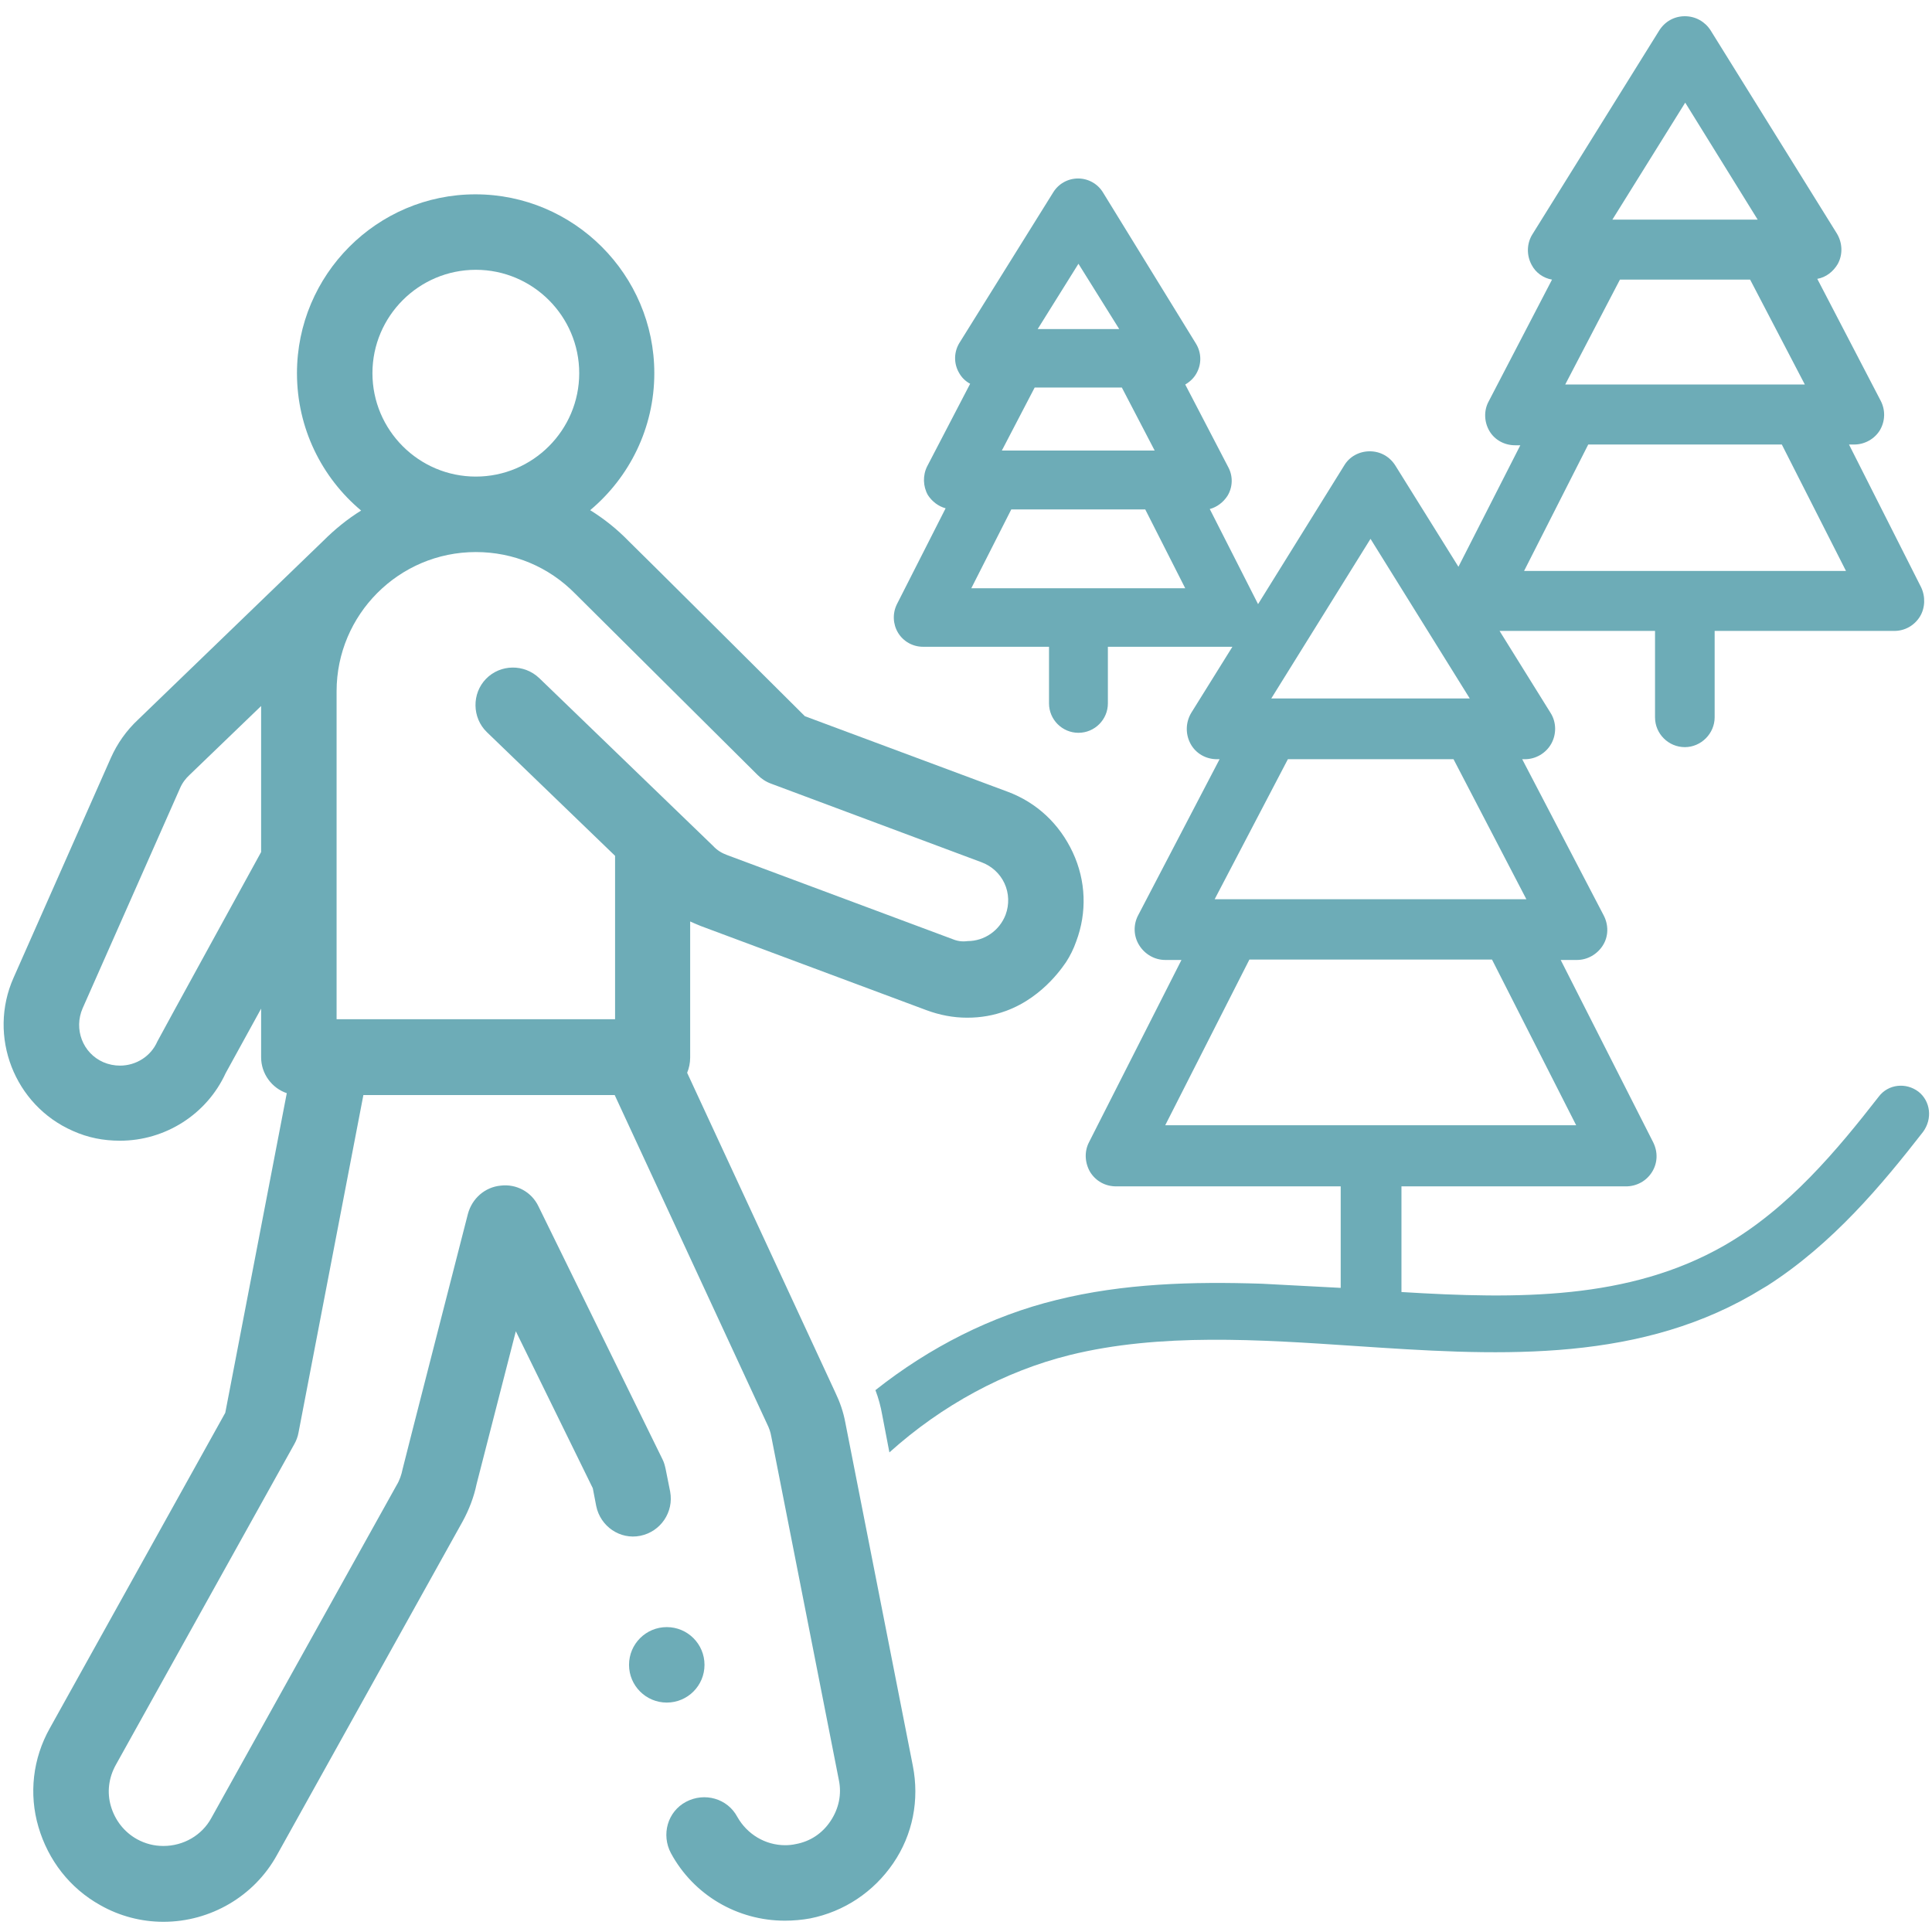
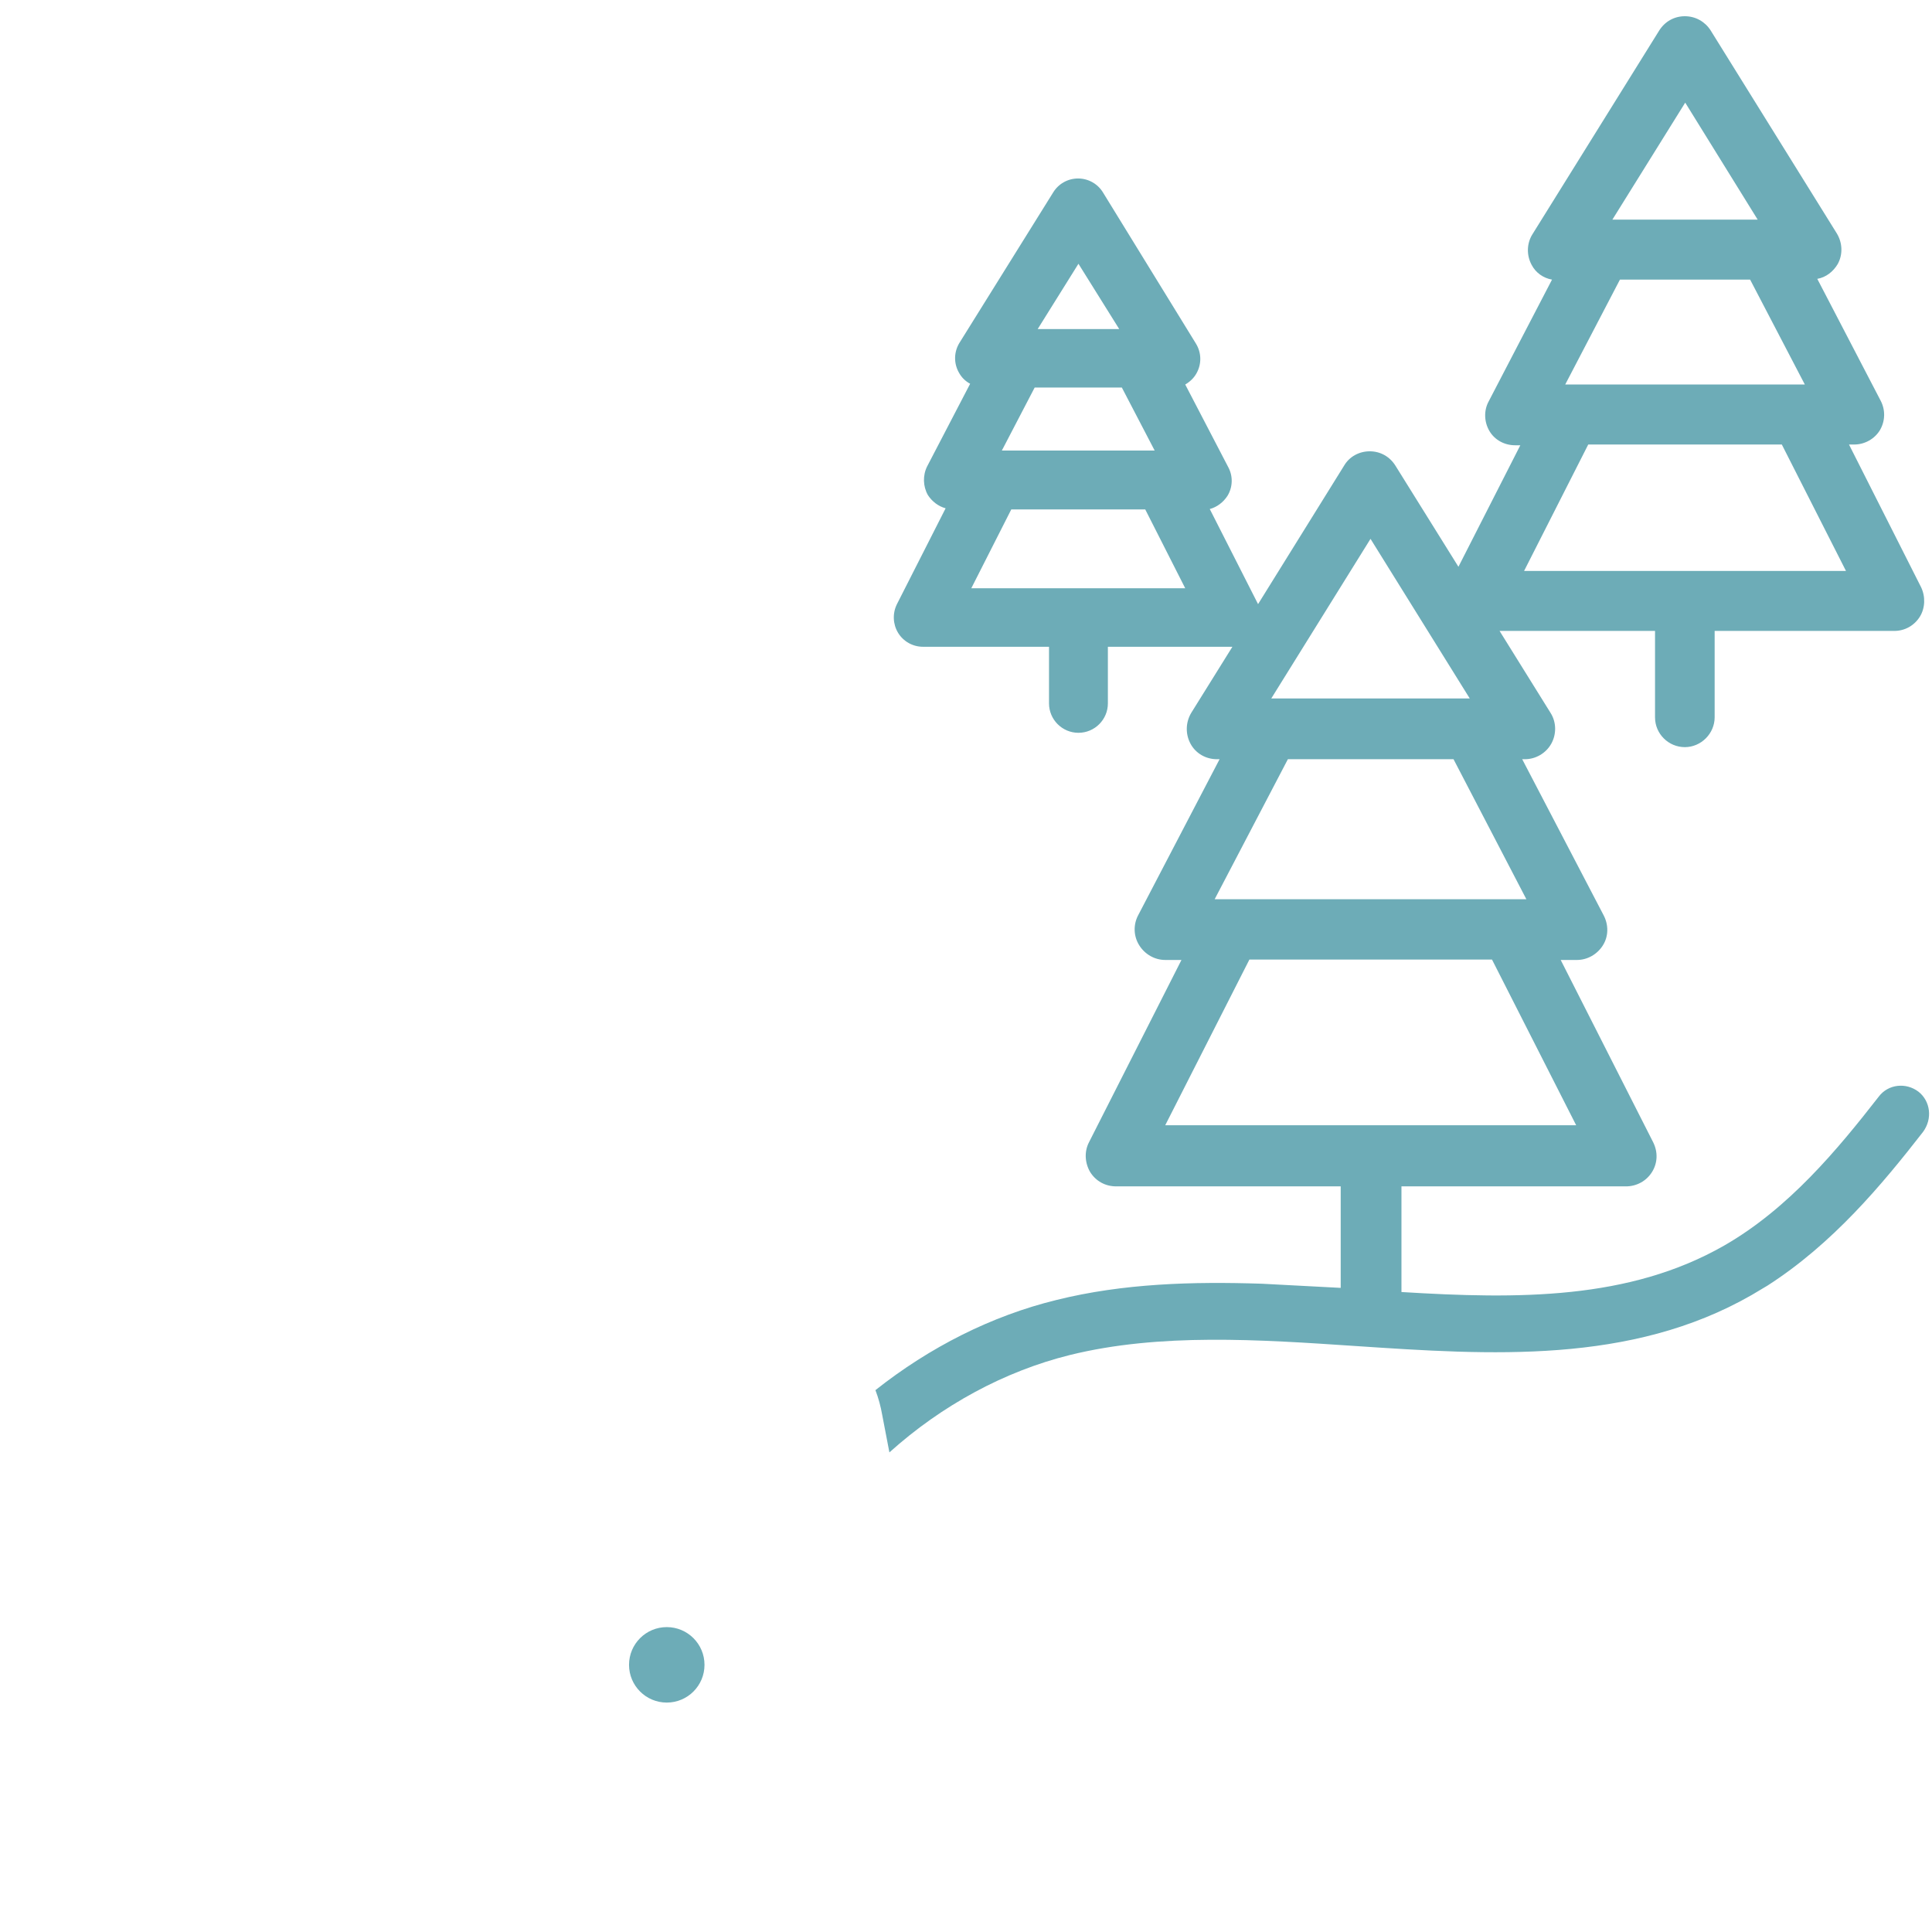
<svg xmlns="http://www.w3.org/2000/svg" version="1.1" id="a" x="0px" y="0px" viewBox="0 0 512 512" style="enable-background:new 0 0 512 512;" xml:space="preserve">
  <style type="text/css">
	.st0{fill:#6DACB7;}
</style>
  <path class="st0" d="M508.4,289.3c-3.3-2.5-8-2-10.5,1.3c-10.9,14-23.9,29.7-41,39.5c-25.2,14.4-54.5,14.2-85.5,12.3v-28h59.5  c2.8,0,5.4-1.4,6.9-3.8c1.5-2.4,1.6-5.3,0.3-7.9l-24.5-48.3h4.3c2.8,0,5.4-1.5,6.9-3.9c1.5-2.4,1.5-5.4,0.2-7.9l-21.6-41.4h0.7  c2.9,0,5.6-1.6,7-4.1s1.4-5.7-0.2-8.2l-13.5-21.7h41.2v22.9c0,4.4,3.6,7.9,7.9,7.9s7.9-3.6,7.9-7.9v-22.9h47.6  c2.8,0,5.3-1.4,6.8-3.8c1.4-2.3,1.5-5.3,0.3-7.8L490,117.8h1.4c2.8,0,5.4-1.5,6.8-3.8c1.4-2.4,1.5-5.3,0.2-7.8l-16.8-32.3  c2.3-0.4,4.2-1.9,5.4-3.9c1.4-2.5,1.3-5.6-0.2-8.1L453.3,8c-1.5-2.3-4-3.7-6.8-3.7s-5.3,1.4-6.8,3.8l-33.6,54  c-1.5,2.4-1.6,5.5-0.2,8.1c1.1,2.1,3.1,3.5,5.4,3.9l-16.8,32.3c-1.3,2.4-1.2,5.4,0.2,7.8c1.4,2.4,4,3.8,6.8,3.8h1.4l-16.4,32.2  l-16.7-26.8c-1.5-2.4-4-3.8-6.8-3.8s-5.4,1.4-6.8,3.8l-22.8,36.7l-12.8-25.2c1.9-0.5,3.6-1.8,4.7-3.5c1.4-2.3,1.5-5.2,0.2-7.6  l-11.4-21.9c1.2-0.7,2.3-1.7,3-3c1.4-2.5,1.3-5.5-0.2-7.9L292.3,51c-1.4-2.3-3.9-3.7-6.6-3.7s-5.2,1.4-6.6,3.7l-24.8,39.8  c-1.5,2.4-1.6,5.4-0.2,7.9c0.7,1.3,1.7,2.3,3,3l-11.4,21.9c-1.2,2.4-1.1,5.3,0.2,7.6c1.1,1.7,2.8,3,4.7,3.5l-12.9,25.4  c-1.2,2.4-1.1,5.3,0.3,7.6c1.4,2.3,3.9,3.7,6.6,3.7H278v15c0,4.3,3.5,7.8,7.8,7.8s7.8-3.5,7.8-7.8v-15h33l-10.9,17.5  c-1.5,2.5-1.6,5.6-0.2,8.2c1.4,2.6,4.1,4.1,7,4.1h0.7l-21.6,41.4c-1.3,2.5-1.2,5.5,0.3,7.9s4.1,3.9,6.9,3.9h4.3l-24.5,48.3  c-1.3,2.5-1.1,5.5,0.3,7.9c1.5,2.4,4,3.8,6.9,3.8h59.5v26.9l-20.9-1.1c-18.3-0.6-36.7-0.1-54.4,4.3c-17.2,4.2-33.6,12.5-48,23.9  c0.8,2.1,1.4,4.3,1.8,6.6l1.9,9.9c13.9-12.5,30.5-21.5,47.8-25.8c23.9-5.9,50.2-4.1,75.6-2.4c35.9,2.4,73,4.9,105.1-13.5  c1.4-0.8,2.8-1.7,4.2-2.5c17.3-11.1,30.3-26.7,41.2-40.7C512.2,296.5,511.6,291.8,508.4,289.3L508.4,289.3z M275,87.2l10.8-17.3  l10.8,17.3H275z M297.3,102.7l8.7,16.7h-40.5l8.7-16.7L297.3,102.7L297.3,102.7z M268,135h35.5l10.6,20.9h-56.7L268,135L268,135z   M427.3,58.2l19.3-31l19.2,31H427.3z M429.3,74.1h34.5l14.5,27.8h-63.5L429.3,74.1L429.3,74.1z M472.2,117.8l17,33.5h-85.3l17-33.5  H472.2L472.2,117.8z M336.9,185.1l26.3-42.3l26.3,42.3H336.9z M341.3,201.2h43.9l19.3,37.1h-82.6L341.3,201.2z M395.4,254.3  l22.3,43.9H308.8l22.3-43.9H395.4L395.4,254.3z" />
-   <path class="st0" d="M282.5,255c1.1-1.7,2-3.5,2.7-5.5c2.9-7.7,2.6-16.1-0.9-23.6s-9.5-13.2-17.3-16.1l-53.7-20  c0,0-46.6-46.4-46.7-46.4c-3.1-3.2-6.5-5.9-10.2-8.2c10.4-8.7,17-21.8,17-36.3c0-26.1-21.3-47.4-47.4-47.4S78.7,72.8,78.7,98.9  c0,14.6,6.6,27.7,17,36.4c-3.7,2.3-7,5-10.1,8.1c-0.1,0.1-49,47.3-49,47.3c-3.1,2.9-5.5,6.3-7.2,10.1L3.6,259.1  c-6.9,15.5,0.2,33.8,15.7,40.6c4,1.8,8.1,2.6,12.5,2.6c12,0,23-7,28-17.9l9.4-17.1v12.9c0,4.4,2.9,8.2,6.8,9.5l-16.3,84.7L13.2,458  c-4.5,8-5.6,17.4-3,26.2s8.3,16.2,16.4,20.7c5.1,2.9,10.9,4.4,16.7,4.4c12.5,0,24.1-6.8,30.1-17.7l49.2-88.4c1.7-3.1,3-6.5,3.7-9.9  l10.4-40.5l20.4,41.6l0.9,4.7c1.1,5.4,6.3,9,11.7,7.9s8.9-6.3,7.9-11.7l-1.2-6c-0.2-0.9-0.4-1.7-0.8-2.5l-32.9-67.1  c-1.8-3.8-5.8-6-10-5.5c-4.2,0.4-7.6,3.4-8.7,7.5c0,0-17.3,67.4-17.3,67.6c-0.3,1.5-0.8,3-1.6,4.3L56,481.8  c-2.5,4.6-7.4,7.4-12.7,7.4c-2.5,0-4.8-0.6-7-1.8c-3.4-1.9-5.8-5-6.9-8.7s-0.6-7.6,1.3-11l47.3-85c0.5-0.9,0.9-1.9,1.1-3l17.2-89.5  h66.6l40.4,87.2c0.5,1,0.9,2.1,1.1,3.3l17.9,91c0.8,3.8,0,7.6-2.2,10.9s-5.4,5.4-9.2,6.1c-0.9,0.2-1.9,0.3-2.8,0.3  c-5.3,0-10.1-2.9-12.7-7.5c-2.6-4.9-8.7-6.6-13.6-4s-6.6,8.7-4,13.6c6,11.1,17.6,17.9,30.2,17.9c2.2,0,4.5-0.2,6.7-0.6  c9-1.8,16.8-7,22-14.6s7-16.8,5.2-25.9l-17.9-91c-0.5-2.7-1.4-5.3-2.6-7.8l-39.3-84.8c0.5-1.2,0.8-2.6,0.8-4v-36.1  c0.9,0.4,1.8,0.8,2.8,1.2l59.8,22.3c3.5,1.3,7.1,2,10.8,2s7-0.6,10.3-1.8C277,264.1,282.4,255,282.5,255L282.5,255z M126.1,71.5  c15.1,0,27.4,12.3,27.4,27.4s-12.3,27.4-27.4,27.4S98.7,114,98.7,98.9S111,71.5,126.1,71.5z M41.7,276c-1.7,3.9-5.6,6.4-9.9,6.4  c-1.5,0-3-0.3-4.4-0.9c-5.5-2.4-7.9-8.8-5.5-14.3l25.8-58.3c0.6-1.4,1.5-2.6,2.6-3.6c0.1-0.1,18.9-18.2,18.9-18.2v38.7  C69.2,225.8,41.8,275.7,41.7,276L41.7,276L41.7,276z M252.5,248.9l-59.8-22.3c-1.4-0.5-2.7-1.3-3.7-2.4l-46.1-44.5  c-4-3.8-10.3-3.7-14.1,0.2s-3.7,10.3,0.2,14.1l34,32.8v43.3H89.2v-86.9c0-20.3,16.5-36.9,36.9-36.9c10,0,19.3,3.9,26.3,11  c0.1,0.1,48.4,48.1,48.4,48.1c1,1,2.2,1.8,3.6,2.3l55.7,20.8c2.7,1,4.9,3,6.1,5.6s1.3,5.6,0.3,8.3c-1.6,4.2-5.6,7-10.1,7  C255,249.6,253.7,249.4,252.5,248.9L252.5,248.9L252.5,248.9z" />
  <circle class="st0" cx="176.7" cy="441.2" r="10" />
</svg>